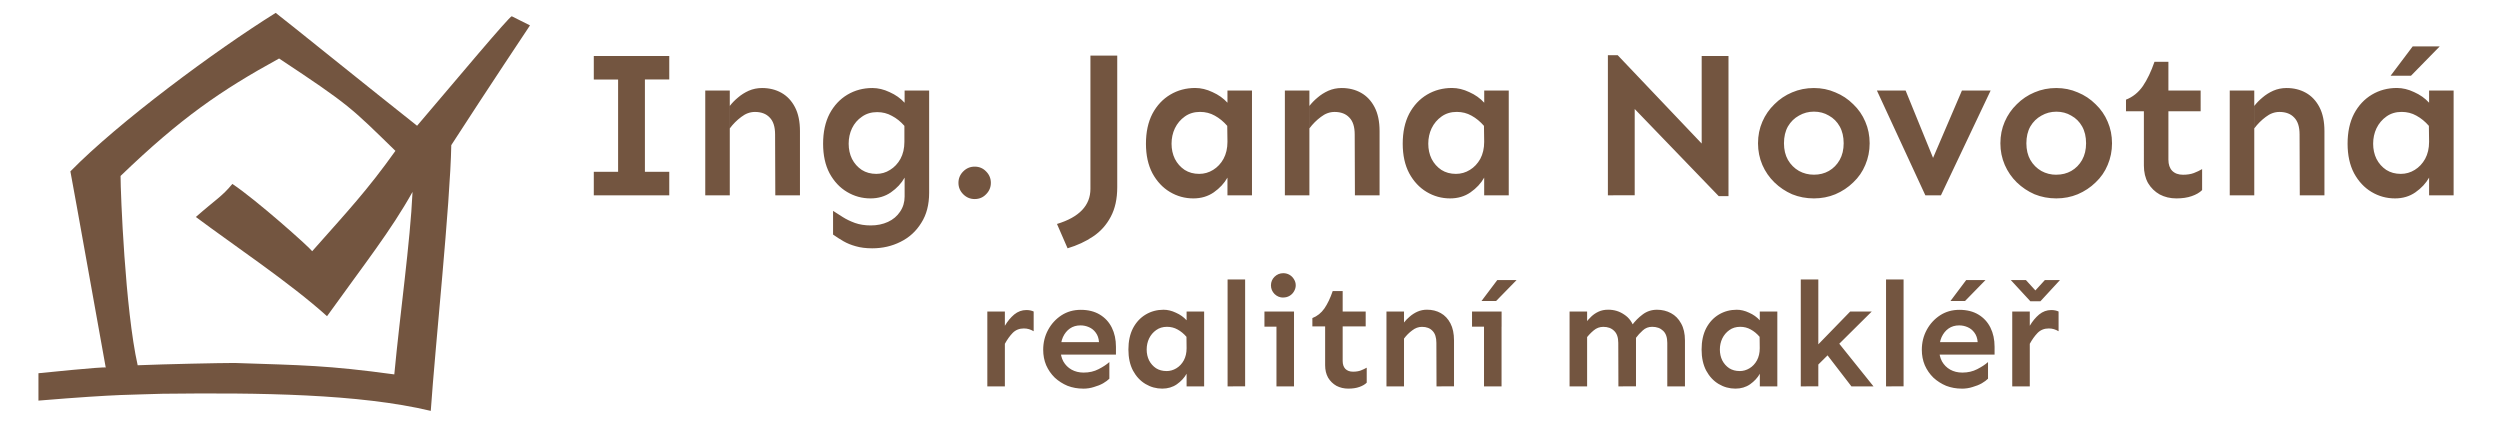
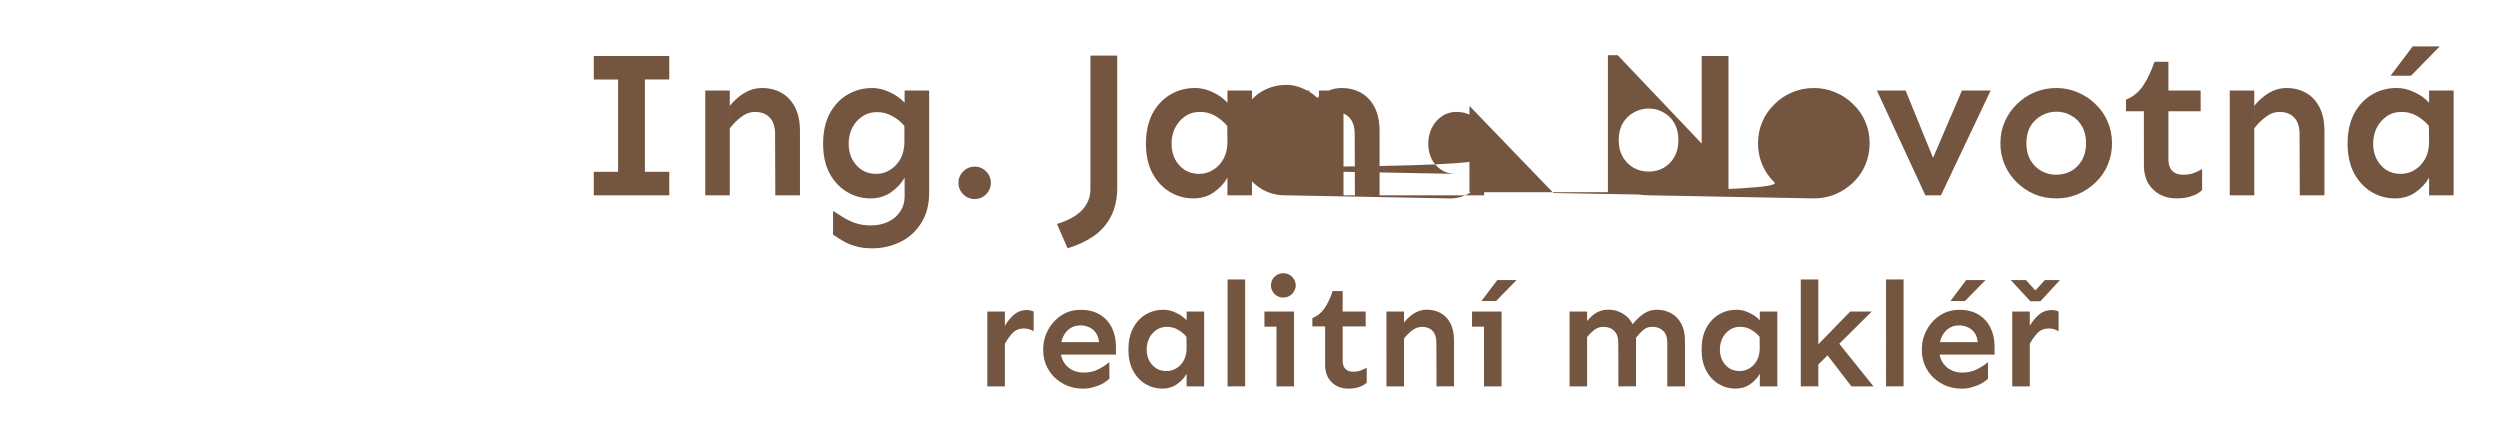
<svg xmlns="http://www.w3.org/2000/svg" xmlns:ns1="http://www.inkscape.org/namespaces/inkscape" xmlns:ns2="http://sodipodi.sourceforge.net/DTD/sodipodi-0.dtd" width="58mm" height="10mm" viewBox="0 0 58 10" version="1.1" id="svg1" ns1:version="1.4 (86a8ad7, 2024-10-11)" ns2:docname="logo-jn-003-final.svg">
  <ns2:namedview id="namedview1" pagecolor="#ffffff" bordercolor="#666666" borderopacity="1.0" ns1:showpageshadow="2" ns1:pageopacity="0.0" ns1:pagecheckerboard="true" ns1:deskcolor="#d1d1d1" ns1:document-units="mm" ns1:zoom="6.4996633" ns1:cx="99.928253" ns1:cy="54.079724" ns1:window-width="2286" ns1:window-height="1467" ns1:window-x="1153" ns1:window-y="544" ns1:window-maximized="0" ns1:current-layer="layer1" />
  <defs id="defs1" />
  <g ns1:label="Layer 1" ns1:groupmode="layer" id="layer1">
-     <path id="path1443-8-5-0" d="M 9.677,2.918 C 8.671,2.124 6.475,0.352 6.396,0.299 4.994,1.172 2.745,2.839 1.633,3.976 c 0.106,0.556 0.661,3.678 0.82,4.551 -0.026,-0.026 -1.561,0.132 -1.561,0.132 0,0 0,0.344 0,0.635 1.931,-0.159 2.17,-0.132 2.884,-0.159 2.249,-0.026 4.551,0 6.218,0.397 0.106,-1.535 0.45,-4.789 0.476,-6.165 0.82,-1.27 1.826,-2.778 1.826,-2.778 l -0.423,-0.212 c -0.053,0 -1.296,1.482 -2.196,2.54 z M 9.148,8.686 C 7.587,8.474 7.031,8.474 5.443,8.421 c -0.344,0 -1.587,0.026 -2.249,0.053 -0.291,-1.296 -0.397,-3.995 -0.397,-4.392 1.402,-1.349 2.328,-1.984 3.678,-2.725 1.64,1.085 1.667,1.138 2.699,2.143 -0.661,0.926 -1.111,1.402 -1.931,2.328 -0.079,-0.106 -1.296,-1.191 -1.852,-1.561 -0.238,0.291 -0.397,0.37 -0.847,0.767 0.847,0.635 2.196,1.535 3.043,2.302 0.873,-1.217 1.482,-1.984 1.984,-2.884 -0.053,1.164 -0.291,2.831 -0.423,4.233 z" class="st0" ns1:connector-curvature="0" style="fill:#735540;fill-opacity:1;stroke-width:0.265" ns1:export-xdpi="121.05353" ns1:export-ydpi="121.05353" />
-     <path style="font-weight:600;font-size:4.939px;line-height:1.25;font-family:Sen;-inkscape-font-specification:'Sen Semi-Bold';text-align:center;letter-spacing:0px;word-spacing:0px;text-anchor:middle;fill:#735540;stroke-width:0.265" d="M 14.34,4.531 V 1.299 h 0.622 v 3.232 z m -0.564,0 V 3.986 h 1.751 v 0.545 z m 0,-2.686 V 1.299 h 1.751 v 0.545 z m 4.211,2.686 -0.005,-1.413 q 0,-0.265 -0.125,-0.391 -0.121,-0.13 -0.342,-0.13 -0.169,0 -0.318,0.116 -0.15,0.111 -0.265,0.265 V 2.457 q 0.077,-0.101 0.188,-0.193 0.111,-0.096 0.251,-0.159 0.145,-0.063 0.309,-0.063 0.251,0 0.449,0.111 0.198,0.111 0.314,0.333 0.116,0.222 0.116,0.555 v 1.49 z m -1.625,0 V 2.1 h 0.569 v 2.431 z m 3.873,1.23 q -0.217,0 -0.381,-0.048 Q 19.694,5.669 19.569,5.597 19.443,5.524 19.327,5.442 V 4.892 q 0.106,0.068 0.227,0.145 0.121,0.077 0.28,0.135 0.164,0.058 0.367,0.058 0.222,0 0.4,-0.082 0.178,-0.082 0.28,-0.236 0.106,-0.154 0.106,-0.352 V 4.121 q -0.111,0.198 -0.318,0.342 -0.203,0.14 -0.473,0.14 -0.294,0 -0.545,-0.15 Q 19.4,4.304 19.245,4.019 19.096,3.735 19.096,3.335 q 0,-0.405 0.15,-0.695 0.154,-0.289 0.415,-0.444 0.26,-0.154 0.579,-0.154 0.198,0 0.4,0.096 0.207,0.092 0.347,0.246 V 2.1 h 0.569 v 2.373 q 0,0.415 -0.183,0.699 -0.178,0.289 -0.482,0.439 -0.299,0.15 -0.656,0.15 z m 0.096,-1.727 q 0.174,0 0.318,-0.092 Q 20.798,3.851 20.89,3.687 20.982,3.518 20.982,3.291 V 2.92 Q 20.851,2.77 20.692,2.688 20.538,2.601 20.35,2.601 q -0.203,0 -0.352,0.106 -0.15,0.101 -0.232,0.27 -0.077,0.164 -0.077,0.357 0,0.193 0.077,0.352 0.082,0.159 0.227,0.256 0.145,0.092 0.338,0.092 z m 2.281,0.584 q -0.154,0 -0.265,-0.111 -0.111,-0.111 -0.111,-0.265 0,-0.154 0.111,-0.265 0.111,-0.111 0.265,-0.111 0.159,0 0.265,0.111 0.111,0.111 0.111,0.265 0,0.154 -0.111,0.265 Q 22.771,4.618 22.612,4.618 Z M 24.768,5.761 24.522,5.196 Q 25.298,4.96 25.298,4.381 V 1.29 h 0.622 v 3.053 q 0,0.405 -0.15,0.685 -0.15,0.285 -0.41,0.458 -0.256,0.174 -0.593,0.275 z m 2.918,-1.158 q -0.294,0 -0.545,-0.15 -0.251,-0.15 -0.405,-0.434 -0.15,-0.285 -0.15,-0.685 0,-0.405 0.15,-0.695 0.154,-0.289 0.415,-0.444 0.26,-0.154 0.579,-0.154 0.198,0 0.4,0.096 0.207,0.092 0.347,0.246 V 2.1 h 0.569 V 4.531 H 28.477 V 4.121 Q 28.366,4.318 28.159,4.463 27.956,4.603 27.686,4.603 Z m 0.135,-0.569 q 0.174,0 0.323,-0.092 0.15,-0.092 0.241,-0.256 0.092,-0.169 0.092,-0.395 l -0.005,-0.371 Q 28.342,2.77 28.183,2.683 q -0.154,-0.087 -0.342,-0.087 -0.203,0 -0.352,0.106 -0.15,0.106 -0.232,0.275 -0.077,0.164 -0.077,0.357 0,0.193 0.077,0.352 0.082,0.159 0.227,0.256 0.145,0.092 0.338,0.092 z m 3.613,0.497 -0.005,-1.413 q 0,-0.265 -0.125,-0.391 -0.121,-0.13 -0.342,-0.13 -0.169,0 -0.318,0.116 -0.15,0.111 -0.265,0.265 V 2.457 q 0.077,-0.101 0.188,-0.193 0.111,-0.096 0.251,-0.159 0.145,-0.063 0.309,-0.063 0.251,0 0.449,0.111 0.198,0.111 0.314,0.333 0.116,0.222 0.116,0.555 v 1.49 z m -1.625,0 V 2.1 h 0.569 v 2.431 z m 3.834,0.072 q -0.294,0 -0.545,-0.15 -0.251,-0.15 -0.405,-0.434 -0.15,-0.285 -0.15,-0.685 0,-0.405 0.15,-0.695 0.154,-0.289 0.415,-0.444 0.26,-0.154 0.579,-0.154 0.198,0 0.4,0.096 0.207,0.092 0.347,0.246 V 2.1 h 0.569 V 4.531 H 34.433 V 4.121 Q 34.323,4.318 34.115,4.463 33.913,4.603 33.642,4.603 Z m 0.135,-0.569 q 0.174,0 0.323,-0.092 Q 34.25,3.851 34.342,3.687 34.433,3.518 34.433,3.291 l -0.005,-0.371 Q 34.298,2.77 34.139,2.683 q -0.154,-0.087 -0.342,-0.087 -0.203,0 -0.352,0.106 -0.15,0.106 -0.232,0.275 -0.077,0.164 -0.077,0.357 0,0.193 0.077,0.352 0.082,0.159 0.227,0.256 0.145,0.092 0.338,0.092 z m 6.096,0.516 -1.949,-2.021 v 2.002 H 37.303 V 1.28 h 0.227 l 1.949,2.05 V 1.299 h 0.622 v 3.251 z m 2.209,0.053 q -0.27,0 -0.506,-0.096 Q 41.345,4.405 41.167,4.232 40.988,4.058 40.887,3.827 40.786,3.59 40.786,3.325 q 0,-0.27 0.101,-0.502 0.101,-0.232 0.28,-0.405 0.178,-0.178 0.41,-0.275 0.236,-0.101 0.506,-0.101 0.265,0 0.497,0.101 0.236,0.096 0.415,0.275 0.183,0.174 0.28,0.405 0.101,0.232 0.101,0.502 0,0.265 -0.101,0.502 -0.096,0.232 -0.28,0.405 -0.178,0.174 -0.415,0.275 -0.232,0.096 -0.497,0.096 z m 0,-0.55 q 0.193,0 0.347,-0.087 0.159,-0.092 0.251,-0.256 0.092,-0.164 0.092,-0.386 0,-0.227 -0.092,-0.391 -0.092,-0.164 -0.251,-0.251 -0.154,-0.092 -0.347,-0.092 -0.188,0 -0.347,0.092 -0.159,0.087 -0.256,0.251 -0.092,0.164 -0.092,0.391 0,0.222 0.092,0.386 0.096,0.164 0.256,0.256 0.159,0.087 0.347,0.087 z M 44.668,4.531 43.544,2.1 h 0.666 l 0.637,1.563 0.67,-1.563 h 0.666 l -1.153,2.431 z m 3.039,0.072 q -0.27,0 -0.506,-0.096 Q 46.969,4.405 46.79,4.232 46.612,4.058 46.511,3.827 46.409,3.59 46.409,3.325 q 0,-0.27 0.101,-0.502 0.101,-0.232 0.28,-0.405 0.178,-0.178 0.41,-0.275 0.236,-0.101 0.506,-0.101 0.265,0 0.497,0.101 0.236,0.096 0.415,0.275 0.183,0.174 0.28,0.405 0.101,0.232 0.101,0.502 0,0.265 -0.101,0.502 -0.096,0.232 -0.28,0.405 -0.178,0.174 -0.415,0.275 -0.232,0.096 -0.497,0.096 z m 0,-0.55 q 0.193,0 0.347,-0.087 0.159,-0.092 0.251,-0.256 0.092,-0.164 0.092,-0.386 0,-0.227 -0.092,-0.391 Q 48.213,2.77 48.054,2.683 q -0.154,-0.092 -0.347,-0.092 -0.188,0 -0.347,0.092 -0.159,0.087 -0.256,0.251 -0.092,0.164 -0.092,0.391 0,0.222 0.092,0.386 0.096,0.164 0.256,0.256 0.159,0.087 0.347,0.087 z m 2.783,0.55 q -0.212,0 -0.386,-0.092 -0.169,-0.096 -0.27,-0.265 -0.096,-0.174 -0.096,-0.405 V 2.582 h -0.415 V 2.312 q 0.236,-0.092 0.391,-0.314 0.154,-0.227 0.27,-0.564 h 0.323 v 0.666 h 0.748 V 2.582 h -0.748 v 1.124 q 0,0.164 0.087,0.256 0.092,0.092 0.251,0.092 0.145,0 0.251,-0.039 0.111,-0.043 0.193,-0.092 v 0.487 q -0.087,0.087 -0.241,0.14 -0.15,0.053 -0.357,0.053 z m 2.865,-0.072 -0.005,-1.413 q 0,-0.265 -0.125,-0.391 -0.121,-0.13 -0.342,-0.13 -0.169,0 -0.318,0.116 -0.15,0.111 -0.265,0.265 V 2.457 q 0.077,-0.101 0.188,-0.193 0.111,-0.096 0.251,-0.159 0.145,-0.063 0.309,-0.063 0.251,0 0.449,0.111 0.198,0.111 0.314,0.333 0.116,0.222 0.116,0.555 v 1.49 z m -1.625,0 V 2.1 h 0.569 v 2.431 z m 3.834,0.072 q -0.294,0 -0.545,-0.15 -0.251,-0.15 -0.405,-0.434 -0.15,-0.285 -0.15,-0.685 0,-0.405 0.15,-0.695 0.154,-0.289 0.415,-0.444 0.26,-0.154 0.579,-0.154 0.198,0 0.4,0.096 0.207,0.092 0.347,0.246 V 2.1 h 0.569 V 4.531 H 56.355 V 4.121 Q 56.244,4.318 56.036,4.463 55.834,4.603 55.564,4.603 Z m 0.135,-0.569 q 0.174,0 0.323,-0.092 0.15,-0.092 0.241,-0.256 0.092,-0.169 0.092,-0.395 l -0.005,-0.371 Q 56.22,2.77 56.06,2.683 q -0.154,-0.087 -0.342,-0.087 -0.203,0 -0.352,0.106 -0.15,0.106 -0.232,0.275 -0.077,0.164 -0.077,0.357 0,0.193 0.077,0.352 0.082,0.159 0.227,0.256 0.145,0.092 0.338,0.092 z M 55.462,1.757 55.974,1.077 h 0.627 l -0.666,0.68 z" id="text1" aria-label="Ing. Jana Novotná" />
+     <path style="font-weight:600;font-size:4.939px;line-height:1.25;font-family:Sen;-inkscape-font-specification:'Sen Semi-Bold';text-align:center;letter-spacing:0px;word-spacing:0px;text-anchor:middle;fill:#735540;stroke-width:0.265" d="M 14.34,4.531 V 1.299 h 0.622 v 3.232 z m -0.564,0 V 3.986 h 1.751 v 0.545 z m 0,-2.686 V 1.299 h 1.751 v 0.545 z m 4.211,2.686 -0.005,-1.413 q 0,-0.265 -0.125,-0.391 -0.121,-0.13 -0.342,-0.13 -0.169,0 -0.318,0.116 -0.15,0.111 -0.265,0.265 V 2.457 q 0.077,-0.101 0.188,-0.193 0.111,-0.096 0.251,-0.159 0.145,-0.063 0.309,-0.063 0.251,0 0.449,0.111 0.198,0.111 0.314,0.333 0.116,0.222 0.116,0.555 v 1.49 z m -1.625,0 V 2.1 h 0.569 v 2.431 z m 3.873,1.23 q -0.217,0 -0.381,-0.048 Q 19.694,5.669 19.569,5.597 19.443,5.524 19.327,5.442 V 4.892 q 0.106,0.068 0.227,0.145 0.121,0.077 0.28,0.135 0.164,0.058 0.367,0.058 0.222,0 0.4,-0.082 0.178,-0.082 0.28,-0.236 0.106,-0.154 0.106,-0.352 V 4.121 q -0.111,0.198 -0.318,0.342 -0.203,0.14 -0.473,0.14 -0.294,0 -0.545,-0.15 Q 19.4,4.304 19.245,4.019 19.096,3.735 19.096,3.335 q 0,-0.405 0.15,-0.695 0.154,-0.289 0.415,-0.444 0.26,-0.154 0.579,-0.154 0.198,0 0.4,0.096 0.207,0.092 0.347,0.246 V 2.1 h 0.569 v 2.373 q 0,0.415 -0.183,0.699 -0.178,0.289 -0.482,0.439 -0.299,0.15 -0.656,0.15 z m 0.096,-1.727 q 0.174,0 0.318,-0.092 Q 20.798,3.851 20.89,3.687 20.982,3.518 20.982,3.291 V 2.92 Q 20.851,2.77 20.692,2.688 20.538,2.601 20.35,2.601 q -0.203,0 -0.352,0.106 -0.15,0.101 -0.232,0.27 -0.077,0.164 -0.077,0.357 0,0.193 0.077,0.352 0.082,0.159 0.227,0.256 0.145,0.092 0.338,0.092 z m 2.281,0.584 q -0.154,0 -0.265,-0.111 -0.111,-0.111 -0.111,-0.265 0,-0.154 0.111,-0.265 0.111,-0.111 0.265,-0.111 0.159,0 0.265,0.111 0.111,0.111 0.111,0.265 0,0.154 -0.111,0.265 Q 22.771,4.618 22.612,4.618 Z M 24.768,5.761 24.522,5.196 Q 25.298,4.96 25.298,4.381 V 1.29 h 0.622 v 3.053 q 0,0.405 -0.15,0.685 -0.15,0.285 -0.41,0.458 -0.256,0.174 -0.593,0.275 z m 2.918,-1.158 q -0.294,0 -0.545,-0.15 -0.251,-0.15 -0.405,-0.434 -0.15,-0.285 -0.15,-0.685 0,-0.405 0.15,-0.695 0.154,-0.289 0.415,-0.444 0.26,-0.154 0.579,-0.154 0.198,0 0.4,0.096 0.207,0.092 0.347,0.246 V 2.1 h 0.569 V 4.531 H 28.477 V 4.121 Q 28.366,4.318 28.159,4.463 27.956,4.603 27.686,4.603 Z m 0.135,-0.569 q 0.174,0 0.323,-0.092 0.15,-0.092 0.241,-0.256 0.092,-0.169 0.092,-0.395 l -0.005,-0.371 Q 28.342,2.77 28.183,2.683 q -0.154,-0.087 -0.342,-0.087 -0.203,0 -0.352,0.106 -0.15,0.106 -0.232,0.275 -0.077,0.164 -0.077,0.357 0,0.193 0.077,0.352 0.082,0.159 0.227,0.256 0.145,0.092 0.338,0.092 z m 3.613,0.497 -0.005,-1.413 q 0,-0.265 -0.125,-0.391 -0.121,-0.13 -0.342,-0.13 -0.169,0 -0.318,0.116 -0.15,0.111 -0.265,0.265 V 2.457 q 0.077,-0.101 0.188,-0.193 0.111,-0.096 0.251,-0.159 0.145,-0.063 0.309,-0.063 0.251,0 0.449,0.111 0.198,0.111 0.314,0.333 0.116,0.222 0.116,0.555 v 1.49 z m -1.625,0 V 2.1 h 0.569 v 2.431 z q -0.294,0 -0.545,-0.15 -0.251,-0.15 -0.405,-0.434 -0.15,-0.285 -0.15,-0.685 0,-0.405 0.15,-0.695 0.154,-0.289 0.415,-0.444 0.26,-0.154 0.579,-0.154 0.198,0 0.4,0.096 0.207,0.092 0.347,0.246 V 2.1 h 0.569 V 4.531 H 34.433 V 4.121 Q 34.323,4.318 34.115,4.463 33.913,4.603 33.642,4.603 Z m 0.135,-0.569 q 0.174,0 0.323,-0.092 Q 34.25,3.851 34.342,3.687 34.433,3.518 34.433,3.291 l -0.005,-0.371 Q 34.298,2.77 34.139,2.683 q -0.154,-0.087 -0.342,-0.087 -0.203,0 -0.352,0.106 -0.15,0.106 -0.232,0.275 -0.077,0.164 -0.077,0.357 0,0.193 0.077,0.352 0.082,0.159 0.227,0.256 0.145,0.092 0.338,0.092 z m 6.096,0.516 -1.949,-2.021 v 2.002 H 37.303 V 1.28 h 0.227 l 1.949,2.05 V 1.299 h 0.622 v 3.251 z m 2.209,0.053 q -0.27,0 -0.506,-0.096 Q 41.345,4.405 41.167,4.232 40.988,4.058 40.887,3.827 40.786,3.59 40.786,3.325 q 0,-0.27 0.101,-0.502 0.101,-0.232 0.28,-0.405 0.178,-0.178 0.41,-0.275 0.236,-0.101 0.506,-0.101 0.265,0 0.497,0.101 0.236,0.096 0.415,0.275 0.183,0.174 0.28,0.405 0.101,0.232 0.101,0.502 0,0.265 -0.101,0.502 -0.096,0.232 -0.28,0.405 -0.178,0.174 -0.415,0.275 -0.232,0.096 -0.497,0.096 z m 0,-0.55 q 0.193,0 0.347,-0.087 0.159,-0.092 0.251,-0.256 0.092,-0.164 0.092,-0.386 0,-0.227 -0.092,-0.391 -0.092,-0.164 -0.251,-0.251 -0.154,-0.092 -0.347,-0.092 -0.188,0 -0.347,0.092 -0.159,0.087 -0.256,0.251 -0.092,0.164 -0.092,0.391 0,0.222 0.092,0.386 0.096,0.164 0.256,0.256 0.159,0.087 0.347,0.087 z M 44.668,4.531 43.544,2.1 h 0.666 l 0.637,1.563 0.67,-1.563 h 0.666 l -1.153,2.431 z m 3.039,0.072 q -0.27,0 -0.506,-0.096 Q 46.969,4.405 46.79,4.232 46.612,4.058 46.511,3.827 46.409,3.59 46.409,3.325 q 0,-0.27 0.101,-0.502 0.101,-0.232 0.28,-0.405 0.178,-0.178 0.41,-0.275 0.236,-0.101 0.506,-0.101 0.265,0 0.497,0.101 0.236,0.096 0.415,0.275 0.183,0.174 0.28,0.405 0.101,0.232 0.101,0.502 0,0.265 -0.101,0.502 -0.096,0.232 -0.28,0.405 -0.178,0.174 -0.415,0.275 -0.232,0.096 -0.497,0.096 z m 0,-0.55 q 0.193,0 0.347,-0.087 0.159,-0.092 0.251,-0.256 0.092,-0.164 0.092,-0.386 0,-0.227 -0.092,-0.391 Q 48.213,2.77 48.054,2.683 q -0.154,-0.092 -0.347,-0.092 -0.188,0 -0.347,0.092 -0.159,0.087 -0.256,0.251 -0.092,0.164 -0.092,0.391 0,0.222 0.092,0.386 0.096,0.164 0.256,0.256 0.159,0.087 0.347,0.087 z m 2.783,0.55 q -0.212,0 -0.386,-0.092 -0.169,-0.096 -0.27,-0.265 -0.096,-0.174 -0.096,-0.405 V 2.582 h -0.415 V 2.312 q 0.236,-0.092 0.391,-0.314 0.154,-0.227 0.27,-0.564 h 0.323 v 0.666 h 0.748 V 2.582 h -0.748 v 1.124 q 0,0.164 0.087,0.256 0.092,0.092 0.251,0.092 0.145,0 0.251,-0.039 0.111,-0.043 0.193,-0.092 v 0.487 q -0.087,0.087 -0.241,0.14 -0.15,0.053 -0.357,0.053 z m 2.865,-0.072 -0.005,-1.413 q 0,-0.265 -0.125,-0.391 -0.121,-0.13 -0.342,-0.13 -0.169,0 -0.318,0.116 -0.15,0.111 -0.265,0.265 V 2.457 q 0.077,-0.101 0.188,-0.193 0.111,-0.096 0.251,-0.159 0.145,-0.063 0.309,-0.063 0.251,0 0.449,0.111 0.198,0.111 0.314,0.333 0.116,0.222 0.116,0.555 v 1.49 z m -1.625,0 V 2.1 h 0.569 v 2.431 z m 3.834,0.072 q -0.294,0 -0.545,-0.15 -0.251,-0.15 -0.405,-0.434 -0.15,-0.285 -0.15,-0.685 0,-0.405 0.15,-0.695 0.154,-0.289 0.415,-0.444 0.26,-0.154 0.579,-0.154 0.198,0 0.4,0.096 0.207,0.092 0.347,0.246 V 2.1 h 0.569 V 4.531 H 56.355 V 4.121 Q 56.244,4.318 56.036,4.463 55.834,4.603 55.564,4.603 Z m 0.135,-0.569 q 0.174,0 0.323,-0.092 0.15,-0.092 0.241,-0.256 0.092,-0.169 0.092,-0.395 l -0.005,-0.371 Q 56.22,2.77 56.06,2.683 q -0.154,-0.087 -0.342,-0.087 -0.203,0 -0.352,0.106 -0.15,0.106 -0.232,0.275 -0.077,0.164 -0.077,0.357 0,0.193 0.077,0.352 0.082,0.159 0.227,0.256 0.145,0.092 0.338,0.092 z M 55.462,1.757 55.974,1.077 h 0.627 l -0.666,0.68 z" id="text1" aria-label="Ing. Jana Novotná" />
    <path style="font-weight:600;font-size:3.528px;line-height:1.25;font-family:Sen;-inkscape-font-specification:'Sen Semi-Bold';text-align:center;letter-spacing:0px;word-spacing:0px;text-anchor:middle;fill:#735540;stroke-width:0.265" d="M 22.906,8.964 V 7.228 h 0.407 V 8.964 Z M 23.313,7.979 V 7.558 q 0.093,-0.158 0.217,-0.262 0.127,-0.103 0.282,-0.103 0.096,0 0.169,0.034 v 0.458 q -0.052,-0.031 -0.107,-0.048 -0.055,-0.017 -0.121,-0.017 -0.155,0 -0.258,0.103 -0.1,0.103 -0.183,0.255 z m 1.816,1.037 q -0.193,0 -0.362,-0.065 -0.165,-0.069 -0.296,-0.189 -0.127,-0.124 -0.2,-0.289 -0.069,-0.165 -0.069,-0.358 0,-0.251 0.114,-0.462 0.114,-0.21 0.31,-0.338 0.196,-0.127 0.448,-0.127 0.258,0 0.441,0.11 0.183,0.11 0.279,0.303 0.096,0.193 0.096,0.444 V 8.227 H 24.577 V 7.937 h 0.92 q -0.01,-0.134 -0.076,-0.22 -0.062,-0.086 -0.158,-0.127 -0.093,-0.041 -0.196,-0.041 -0.141,0 -0.245,0.072 -0.103,0.072 -0.162,0.2 -0.055,0.127 -0.055,0.293 0,0.152 0.065,0.272 0.069,0.121 0.189,0.189 0.124,0.069 0.282,0.069 0.193,0 0.345,-0.079 0.155,-0.079 0.251,-0.165 v 0.386 q -0.052,0.052 -0.145,0.107 -0.093,0.052 -0.214,0.086 -0.117,0.038 -0.251,0.038 z m 1.836,0 q -0.21,0 -0.389,-0.107 Q 26.396,8.802 26.286,8.599 26.179,8.395 26.179,8.109 q 0,-0.289 0.107,-0.496 0.11,-0.207 0.296,-0.317 0.186,-0.11 0.413,-0.11 0.141,0 0.286,0.069 0.148,0.065 0.248,0.176 V 7.228 h 0.407 v 1.736 h -0.407 V 8.671 q -0.079,0.141 -0.227,0.245 -0.145,0.1 -0.338,0.1 z m 0.096,-0.407 q 0.124,0 0.231,-0.065 0.107,-0.065 0.172,-0.183 0.065,-0.121 0.065,-0.282 l -0.003,-0.265 Q 27.433,7.706 27.319,7.644 q -0.11,-0.062 -0.245,-0.062 -0.145,0 -0.251,0.076 -0.107,0.076 -0.165,0.196 -0.055,0.117 -0.055,0.255 0,0.138 0.055,0.251 0.059,0.114 0.162,0.183 0.103,0.065 0.241,0.065 z m 1.419,0.355 V 6.483 h 0.407 v 2.48 z m 1.292,-2.06 q -0.117,0 -0.203,-0.083 -0.083,-0.086 -0.083,-0.2 0,-0.117 0.083,-0.2 0.086,-0.083 0.203,-0.083 0.079,0 0.145,0.038 0.065,0.038 0.103,0.103 0.041,0.065 0.041,0.141 0,0.072 -0.041,0.141 -0.038,0.065 -0.103,0.103 -0.065,0.038 -0.145,0.038 z M 29.614,8.964 V 7.228 h 0.407 V 8.964 Z M 29.335,7.579 v -0.351 h 0.686 v 0.351 z m 1.946,1.437 q -0.152,0 -0.276,-0.065 -0.121,-0.069 -0.193,-0.189 -0.069,-0.124 -0.069,-0.289 V 7.572 H 30.447 V 7.379 Q 30.616,7.314 30.727,7.155 30.837,6.993 30.919,6.752 h 0.231 v 0.475 h 0.534 v 0.345 h -0.534 v 0.803 q 0,0.117 0.062,0.183 0.065,0.065 0.179,0.065 0.103,0 0.179,-0.028 0.079,-0.031 0.138,-0.065 v 0.348 q -0.062,0.062 -0.172,0.1 -0.107,0.038 -0.255,0.038 z m 2.046,-0.052 -0.003,-1.009 q 0,-0.189 -0.09,-0.279 -0.086,-0.093 -0.245,-0.093 -0.121,0 -0.227,0.083 -0.107,0.079 -0.189,0.189 V 7.482 q 0.055,-0.072 0.134,-0.138 0.079,-0.069 0.179,-0.114 0.103,-0.045 0.22,-0.045 0.179,0 0.32,0.079 0.141,0.079 0.224,0.238 0.083,0.158 0.083,0.396 v 1.065 z m -1.161,0 V 7.228 h 0.407 v 1.736 z m 2.263,0 V 7.228 h 0.407 V 8.964 Z M 34.151,7.579 v -0.351 h 0.686 v 0.351 z M 34.371,6.983 34.737,6.497 h 0.448 l -0.475,0.486 z m 4.31,1.981 V 7.954 q 0,-0.189 -0.096,-0.279 -0.096,-0.093 -0.255,-0.093 -0.127,0 -0.217,0.083 -0.09,0.079 -0.172,0.189 L 37.858,7.551 q 0.107,-0.148 0.251,-0.255 0.145,-0.11 0.334,-0.11 0.176,0 0.324,0.079 0.148,0.079 0.234,0.238 0.09,0.158 0.09,0.396 v 1.065 z m -2.267,0 V 7.228 h 0.407 v 1.736 z m 1.133,0 -0.003,-1.009 q 0,-0.189 -0.096,-0.279 -0.093,-0.093 -0.251,-0.093 -0.127,0 -0.224,0.083 -0.096,0.079 -0.179,0.189 V 7.482 q 0.055,-0.072 0.124,-0.138 0.072,-0.069 0.169,-0.114 0.096,-0.045 0.224,-0.045 0.207,0 0.372,0.114 0.169,0.11 0.234,0.327 l 0.038,0.148 v 1.189 z m 2.715,0.052 q -0.21,0 -0.389,-0.107 Q 39.694,8.802 39.584,8.599 39.477,8.395 39.477,8.109 q 0,-0.289 0.107,-0.496 0.11,-0.207 0.296,-0.317 0.186,-0.11 0.413,-0.11 0.141,0 0.286,0.069 0.148,0.065 0.248,0.176 V 7.228 h 0.407 V 8.964 H 40.828 V 8.671 q -0.079,0.141 -0.227,0.245 -0.145,0.1 -0.338,0.1 z m 0.096,-0.407 q 0.124,0 0.231,-0.065 0.107,-0.065 0.172,-0.183 0.065,-0.121 0.065,-0.282 l -0.003,-0.265 Q 40.731,7.706 40.617,7.644 q -0.11,-0.062 -0.245,-0.062 -0.145,0 -0.251,0.076 -0.107,0.076 -0.165,0.196 -0.055,0.117 -0.055,0.255 0,0.138 0.055,0.251 0.059,0.114 0.162,0.183 0.103,0.065 0.241,0.065 z m 1.743,-0.069 V 8.075 l 0.823,-0.847 h 0.5 z M 41.778,8.964 V 6.483 h 0.407 v 2.48 z m 1.175,0 -0.644,-0.837 0.258,-0.282 0.899,1.12 z m 0.803,0 V 6.483 h 0.407 v 2.48 z m 1.757,0.052 q -0.193,0 -0.362,-0.065 -0.165,-0.069 -0.296,-0.189 -0.127,-0.124 -0.2,-0.289 -0.069,-0.165 -0.069,-0.358 0,-0.251 0.114,-0.462 0.114,-0.21 0.31,-0.338 0.196,-0.127 0.448,-0.127 0.258,0 0.441,0.11 0.183,0.11 0.279,0.303 0.096,0.193 0.096,0.444 V 8.227 H 44.962 V 7.937 h 0.92 q -0.01,-0.134 -0.076,-0.22 -0.062,-0.086 -0.158,-0.127 -0.093,-0.041 -0.196,-0.041 -0.141,0 -0.245,0.072 -0.103,0.072 -0.162,0.2 -0.055,0.127 -0.055,0.293 0,0.152 0.065,0.272 0.069,0.121 0.189,0.189 0.124,0.069 0.282,0.069 0.193,0 0.345,-0.079 0.155,-0.079 0.251,-0.165 v 0.386 q -0.052,0.052 -0.145,0.107 -0.093,0.052 -0.214,0.086 -0.117,0.038 -0.251,0.038 z M 45.251,6.983 45.616,6.497 h 0.448 l -0.475,0.486 z m 1.433,1.981 V 7.228 h 0.407 V 8.964 Z M 47.091,7.979 V 7.558 q 0.093,-0.158 0.217,-0.262 0.127,-0.103 0.282,-0.103 0.096,0 0.169,0.034 v 0.458 q -0.052,-0.031 -0.107,-0.048 -0.055,-0.017 -0.121,-0.017 -0.155,0 -0.258,0.103 -0.1,0.103 -0.183,0.255 z m 0.014,-0.989 -0.455,-0.493 h 0.351 l 0.22,0.241 0.22,-0.241 h 0.351 l -0.455,0.493 z" id="text1-6" aria-label="realitní makléř" />
  </g>
</svg>